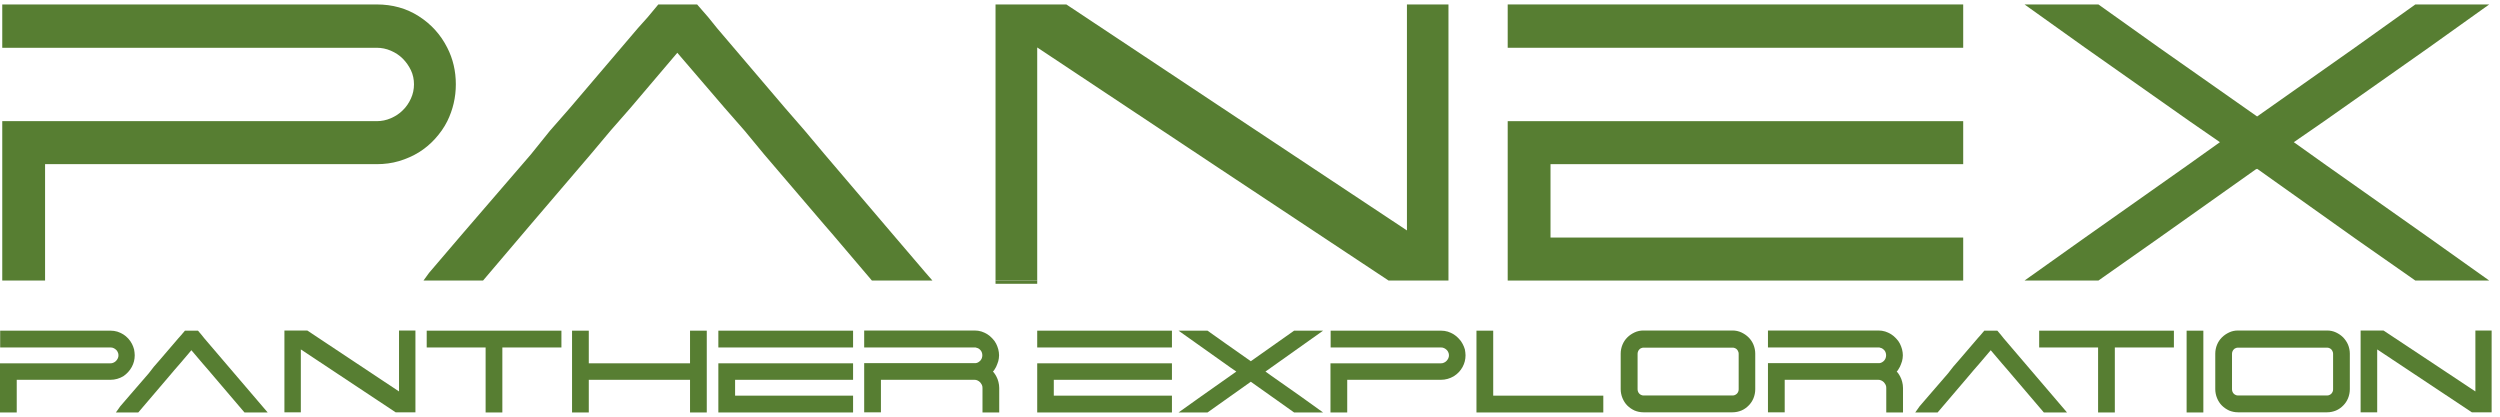
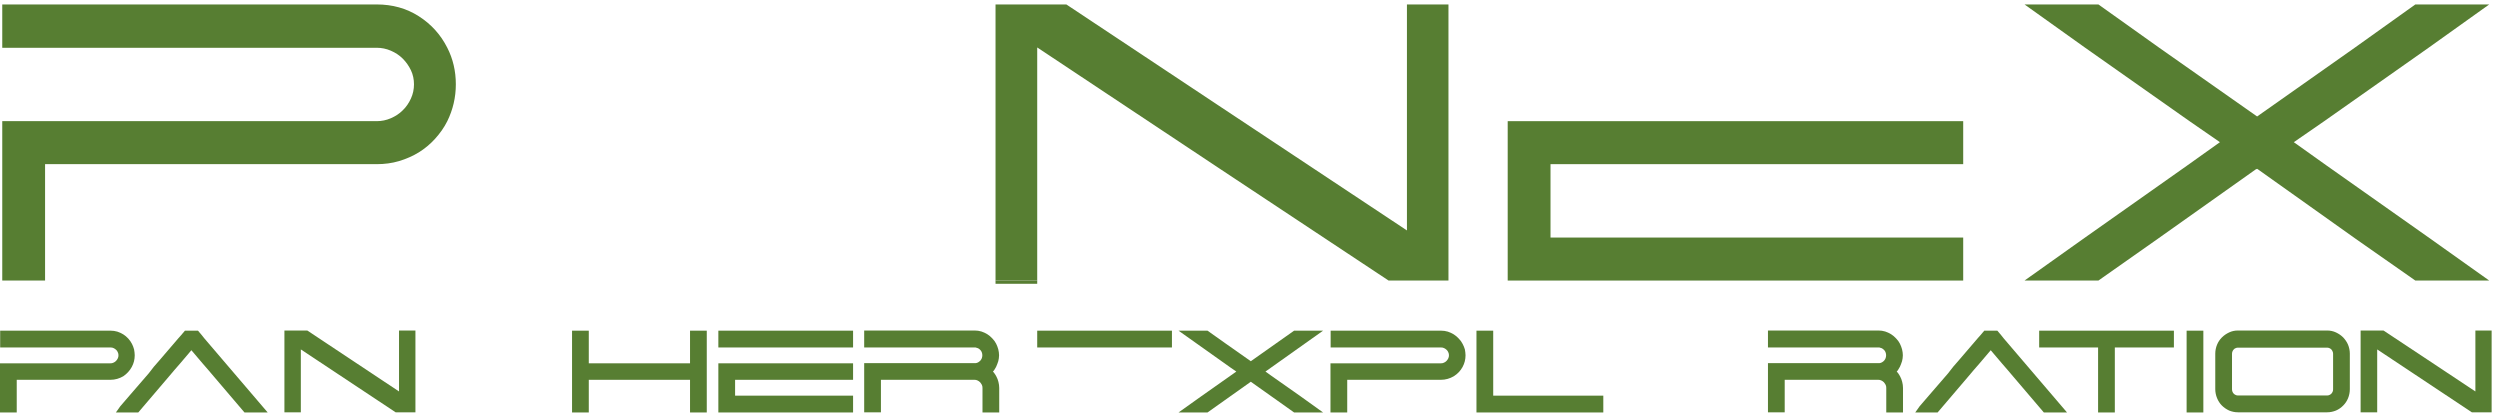
<svg xmlns="http://www.w3.org/2000/svg" width="288" height="48" viewBox="0 0 288 48" fill="none">
  <path d="M50.12 15.988C50.676 15.373 51.159 14.703 51.529 13.958C52.178 12.636 52.512 11.22 52.512 9.712C52.512 8.185 52.178 6.769 51.529 5.503C50.769 3.995 49.675 2.784 48.247 1.872C46.82 0.959 45.206 0.512 43.389 0.512H5.192H0.26V5.503H43.389C43.964 5.503 44.502 5.615 45.021 5.838C45.54 6.062 46.004 6.36 46.393 6.751C46.783 7.142 47.098 7.589 47.339 8.092C47.58 8.594 47.691 9.153 47.691 9.712C47.691 10.271 47.58 10.829 47.339 11.351C47.098 11.872 46.801 12.319 46.393 12.71C46.004 13.101 45.54 13.399 45.021 13.623C44.502 13.846 43.964 13.958 43.389 13.958H0.26V18.911V32.32H5.192V27.366V18.911H43.408C44.298 18.911 45.151 18.8 45.967 18.558C46.783 18.315 47.543 17.98 48.247 17.552C48.934 17.124 49.564 16.602 50.12 15.988Z" fill="#577E32" />
-   <path d="M226.161 0.512H178.619H173.687V5.503H226.161V0.512Z" fill="#577E32" />
  <path d="M173.687 32.32H178.619H226.161V27.366H178.619V18.911H226.161V13.958H173.687V27.366V32.32Z" fill="#577E32" />
  <path d="M268.012 19.06L264.247 16.379L267.752 13.958L279.767 5.503L286.758 0.512H278.247L271.256 5.503L260.02 13.418L248.746 5.503L241.737 0.512H233.226L240.217 5.503L252.232 13.958L255.736 16.379L251.972 19.06L239.957 27.534L233.226 32.32H241.737L248.542 27.534L259.871 19.507L260.02 19.451L260.113 19.507L271.405 27.534L278.247 32.32H286.758L280.027 27.534L268.012 19.06Z" fill="#577E32" />
-   <path d="M102.818 26.956L95.011 17.794L92.712 15.056L90.431 12.431L82.625 3.268L81.587 1.983L80.307 0.512H75.838L74.615 1.983L73.465 3.268L65.659 12.431L63.359 15.056L61.153 17.794L53.254 26.956L49.434 31.426L48.785 32.32H49.434H55.646L60.207 26.956L61.06 25.951L68.032 17.794L70.331 15.056L72.631 12.431L78.026 6.08L83.478 12.431L85.777 15.056L88.039 17.794L95.011 25.951L95.883 26.956L100.444 32.32H106.637H107.416L106.637 31.426L102.818 26.956Z" fill="#577E32" />
  <path d="M119.487 32.319H114.685V32.692H119.487V32.319Z" fill="#577E32" />
  <path d="M166.863 0.512H162.079V26.547L140.737 12.393L122.843 0.512H114.685V2.3V32.32H119.487V5.466L140.737 19.582L159.965 32.32H166.863V29.712V0.512Z" fill="#577E32" />
  <path d="M15.186 42.264C15.409 41.854 15.52 41.407 15.52 40.923C15.52 40.7 15.483 40.476 15.446 40.253C15.39 40.029 15.297 39.806 15.205 39.62C15.094 39.396 14.945 39.191 14.778 39.005C14.611 38.819 14.407 38.651 14.203 38.521C13.981 38.391 13.758 38.279 13.517 38.204C13.276 38.13 12.998 38.093 12.739 38.093H0.019V40.029H12.739C12.868 40.029 12.98 40.048 13.091 40.104C13.202 40.16 13.295 40.215 13.388 40.309C13.462 40.383 13.536 40.476 13.573 40.588C13.629 40.7 13.647 40.811 13.647 40.923C13.647 41.053 13.629 41.165 13.573 41.277C13.517 41.389 13.462 41.482 13.369 41.575C13.295 41.668 13.184 41.724 13.072 41.78C12.961 41.836 12.85 41.854 12.72 41.854H0V47.516H1.928V43.754H12.72C13.258 43.754 13.758 43.605 14.203 43.344C14.611 43.065 14.945 42.711 15.186 42.264Z" fill="#577E32" />
-   <path d="M49.156 40.029H55.943V47.516H57.871V40.029H64.676V38.093H49.156V40.029Z" fill="#577E32" />
  <path d="M79.492 41.854H67.828V38.093H65.9V47.516H67.828V43.754H79.492V47.516H81.42V38.093H79.492V41.854Z" fill="#577E32" />
  <path d="M82.754 47.516H98.274V45.579H84.683V43.754H98.274V41.854H82.754V47.516Z" fill="#577E32" />
  <path d="M98.274 38.093H82.754V40.029H98.274V38.093Z" fill="#577E32" />
  <path d="M114.759 42.245C114.852 42.041 114.926 41.836 115 41.612C115.056 41.389 115.093 41.165 115.093 40.923C115.093 40.7 115.056 40.476 115 40.234C114.944 40.011 114.852 39.806 114.759 39.601C114.648 39.377 114.499 39.173 114.314 38.986C114.147 38.8 113.943 38.633 113.739 38.502C113.517 38.372 113.294 38.26 113.053 38.186C112.812 38.111 112.534 38.074 112.274 38.074H99.554V40.029H112.386C112.478 40.048 112.589 40.085 112.682 40.122C112.793 40.178 112.868 40.253 112.942 40.327C113.016 40.402 113.072 40.495 113.109 40.607C113.146 40.718 113.164 40.811 113.164 40.923C113.164 41.035 113.146 41.147 113.109 41.258C113.072 41.37 112.997 41.463 112.942 41.538C112.868 41.612 112.775 41.687 112.682 41.743C112.589 41.798 112.497 41.817 112.386 41.836H99.554V47.497H101.483V43.754H112.274C112.386 43.754 112.497 43.772 112.608 43.828C112.719 43.884 112.812 43.94 112.905 44.033C112.979 44.126 113.053 44.219 113.109 44.331C113.164 44.443 113.183 44.555 113.183 44.685V47.516H115.111V44.685C115.111 44.443 115.074 44.219 115.019 43.996C114.963 43.772 114.889 43.568 114.777 43.363C114.703 43.214 114.611 43.083 114.518 42.953C114.481 42.897 114.444 42.86 114.388 42.804C114.425 42.748 114.462 42.711 114.518 42.655C114.592 42.525 114.685 42.394 114.759 42.245Z" fill="#577E32" />
-   <path d="M119.487 47.516H135.007V45.579H121.397V43.754H135.007V41.854H119.487V47.516Z" fill="#577E32" />
  <path d="M135.007 38.093H119.487V40.029H135.007V38.093Z" fill="#577E32" />
  <path d="M149.081 38.093L144.093 41.612L141.126 39.526L139.105 38.093H135.768L141.775 42.357L142.424 42.804L138.382 45.653L135.768 47.516H139.105L144.093 43.977L147.116 46.119L149.081 47.516H152.419L149.823 45.653L146.485 43.307L145.78 42.804L152.419 38.093H149.081Z" fill="#577E32" />
  <path d="M168.495 39.62C168.384 39.396 168.235 39.191 168.05 39.005C167.883 38.819 167.679 38.651 167.475 38.521C167.252 38.391 167.03 38.279 166.789 38.204C166.548 38.13 166.27 38.093 166.01 38.093H153.29V40.029H166.01C166.14 40.029 166.251 40.048 166.362 40.104C166.474 40.16 166.566 40.215 166.659 40.309C166.733 40.383 166.807 40.476 166.845 40.588C166.9 40.7 166.919 40.811 166.919 40.923C166.919 41.053 166.9 41.165 166.845 41.277C166.789 41.389 166.733 41.482 166.641 41.575C166.566 41.668 166.455 41.724 166.344 41.78C166.233 41.836 166.121 41.854 165.992 41.854H153.271V47.516H155.2V43.754H165.992C166.529 43.754 167.03 43.605 167.475 43.344C167.92 43.065 168.254 42.711 168.495 42.264C168.717 41.854 168.829 41.407 168.829 40.923C168.829 40.7 168.791 40.476 168.754 40.253C168.68 40.029 168.606 39.806 168.495 39.62Z" fill="#577E32" />
  <path d="M172.018 38.093H170.089V47.516H184.701V45.579H172.018V38.093Z" fill="#577E32" />
-   <path d="M201.444 38.875C201.203 38.633 200.925 38.446 200.61 38.297C200.295 38.148 199.942 38.074 199.59 38.074H189.318C188.965 38.074 188.613 38.148 188.298 38.297C187.983 38.446 187.704 38.633 187.463 38.875C187.222 39.117 187.037 39.396 186.907 39.713C186.777 40.029 186.703 40.383 186.703 40.737V44.834C186.703 45.188 186.777 45.541 186.907 45.858C187.037 46.175 187.222 46.473 187.463 46.715C187.704 46.957 187.983 47.143 188.298 47.292C188.613 47.422 188.965 47.497 189.318 47.497H199.59C199.942 47.497 200.295 47.422 200.61 47.292C200.925 47.162 201.203 46.957 201.444 46.715C201.685 46.473 201.871 46.193 202.001 45.877C202.13 45.56 202.205 45.206 202.205 44.834V40.737C202.205 40.383 202.13 40.029 202.001 39.713C201.871 39.396 201.685 39.117 201.444 38.875ZM200.295 40.756V44.852C200.295 44.964 200.276 45.057 200.239 45.132C200.202 45.225 200.146 45.3 200.091 45.355C200.035 45.411 199.942 45.467 199.868 45.504C199.794 45.541 199.701 45.56 199.609 45.56H189.336C189.243 45.56 189.151 45.541 189.077 45.504C188.984 45.467 188.91 45.411 188.854 45.355C188.798 45.3 188.743 45.225 188.706 45.132C188.669 45.039 188.65 44.946 188.65 44.852V40.756C188.65 40.662 188.669 40.569 188.706 40.476C188.743 40.383 188.798 40.309 188.854 40.253C188.91 40.178 188.984 40.141 189.077 40.104C189.151 40.066 189.243 40.048 189.336 40.048H199.609C199.701 40.048 199.775 40.066 199.868 40.104C199.961 40.141 200.035 40.197 200.091 40.253C200.165 40.327 200.202 40.402 200.239 40.495C200.276 40.569 200.295 40.644 200.295 40.756Z" fill="#577E32" />
  <path d="M218.874 42.245C218.967 42.041 219.041 41.836 219.115 41.612C219.171 41.389 219.208 41.165 219.208 40.923C219.208 40.7 219.171 40.476 219.115 40.234C219.06 40.011 218.967 39.806 218.874 39.601C218.763 39.377 218.615 39.173 218.429 38.986C218.262 38.8 218.058 38.633 217.854 38.502C217.632 38.372 217.409 38.26 217.168 38.186C216.927 38.111 216.649 38.074 216.389 38.074H203.669V40.029H216.501C216.593 40.048 216.705 40.085 216.797 40.122C216.89 40.178 216.983 40.253 217.057 40.327C217.131 40.402 217.187 40.495 217.224 40.607C217.261 40.718 217.28 40.811 217.28 40.923C217.28 41.035 217.261 41.147 217.224 41.258C217.187 41.37 217.113 41.463 217.057 41.538C216.983 41.612 216.909 41.687 216.797 41.743C216.705 41.798 216.612 41.817 216.501 41.836H203.669V47.497H205.598V43.754H216.389C216.501 43.754 216.612 43.772 216.723 43.828C216.835 43.884 216.927 43.94 217.02 44.033C217.094 44.126 217.168 44.219 217.224 44.331C217.28 44.443 217.298 44.555 217.298 44.685V47.516H219.226V44.685C219.226 44.443 219.189 44.219 219.134 43.996C219.078 43.772 219.004 43.568 218.893 43.363C218.819 43.214 218.726 43.083 218.633 42.953C218.596 42.897 218.559 42.86 218.503 42.804C218.54 42.748 218.577 42.711 218.633 42.655C218.707 42.525 218.781 42.394 218.874 42.245Z" fill="#577E32" />
  <path d="M234.913 40.029H241.7V47.516H243.628V40.029H250.433V38.093H234.913V40.029Z" fill="#577E32" />
  <path d="M253.826 38.093H251.898V47.516H253.826V38.093Z" fill="#577E32" />
  <path d="M269.94 38.875C269.699 38.633 269.421 38.446 269.106 38.297C268.79 38.148 268.438 38.074 268.086 38.074H257.813C257.442 38.074 257.109 38.148 256.793 38.297C256.478 38.446 256.2 38.633 255.959 38.875C255.718 39.117 255.532 39.396 255.403 39.713C255.273 40.029 255.199 40.383 255.199 40.737V44.834C255.199 45.188 255.273 45.541 255.403 45.858C255.532 46.175 255.718 46.473 255.959 46.715C256.2 46.957 256.478 47.143 256.793 47.292C257.109 47.422 257.461 47.497 257.813 47.497H268.086C268.438 47.497 268.79 47.422 269.106 47.292C269.421 47.162 269.699 46.957 269.94 46.715C270.181 46.473 270.366 46.193 270.496 45.877C270.626 45.56 270.7 45.206 270.7 44.834V40.737C270.7 40.383 270.626 40.029 270.496 39.713C270.366 39.396 270.162 39.117 269.94 38.875ZM268.772 40.756V44.852C268.772 44.964 268.753 45.057 268.716 45.132C268.679 45.225 268.623 45.3 268.568 45.355C268.512 45.411 268.438 45.467 268.345 45.504C268.271 45.541 268.178 45.56 268.086 45.56H257.813C257.72 45.56 257.628 45.541 257.554 45.504C257.461 45.467 257.387 45.411 257.331 45.355C257.275 45.3 257.22 45.225 257.183 45.132C257.146 45.039 257.127 44.946 257.127 44.852V40.756C257.127 40.662 257.146 40.569 257.183 40.476C257.22 40.383 257.275 40.309 257.331 40.253C257.387 40.178 257.461 40.141 257.554 40.104C257.628 40.066 257.72 40.048 257.813 40.048H268.086C268.178 40.048 268.253 40.066 268.345 40.104C268.438 40.141 268.512 40.197 268.568 40.253C268.642 40.327 268.679 40.402 268.716 40.495C268.753 40.569 268.772 40.644 268.772 40.756Z" fill="#577E32" />
  <path d="M23.234 38.595L22.808 38.093H21.306L20.879 38.595L20.564 38.949L18.376 41.501L17.727 42.245L17.134 43.009L14.927 45.56L13.852 46.808L13.351 47.516H15.928L19.47 43.363L20.101 42.618L20.75 41.873L22.047 40.346L23.345 41.873L23.976 42.599L24.625 43.363L28.166 47.516H30.837L23.531 38.968L23.234 38.595Z" fill="#577E32" />
  <path d="M45.967 45.095L35.398 38.074H32.765V47.497H34.656V40.253L45.577 47.497H47.858V38.074H45.967V45.095Z" fill="#577E32" />
  <path d="M230.519 38.595L230.092 38.093H228.59L228.164 38.595L227.849 38.949L225.661 41.501L225.012 42.245L224.418 43.009L222.212 45.56L221.136 46.808L220.636 47.516H223.213L226.755 43.363L227.385 42.618L228.034 41.873L229.332 40.346L230.63 41.873L231.261 42.599L231.909 43.363L235.451 47.516H238.121L230.816 38.968L230.519 38.595Z" fill="#577E32" />
  <path d="M285.164 38.074V45.095L279.638 41.426L274.576 38.074H271.943V47.497H273.853V40.253L284.756 47.497H287.036V38.074H285.164Z" fill="#577E32" />
</svg>